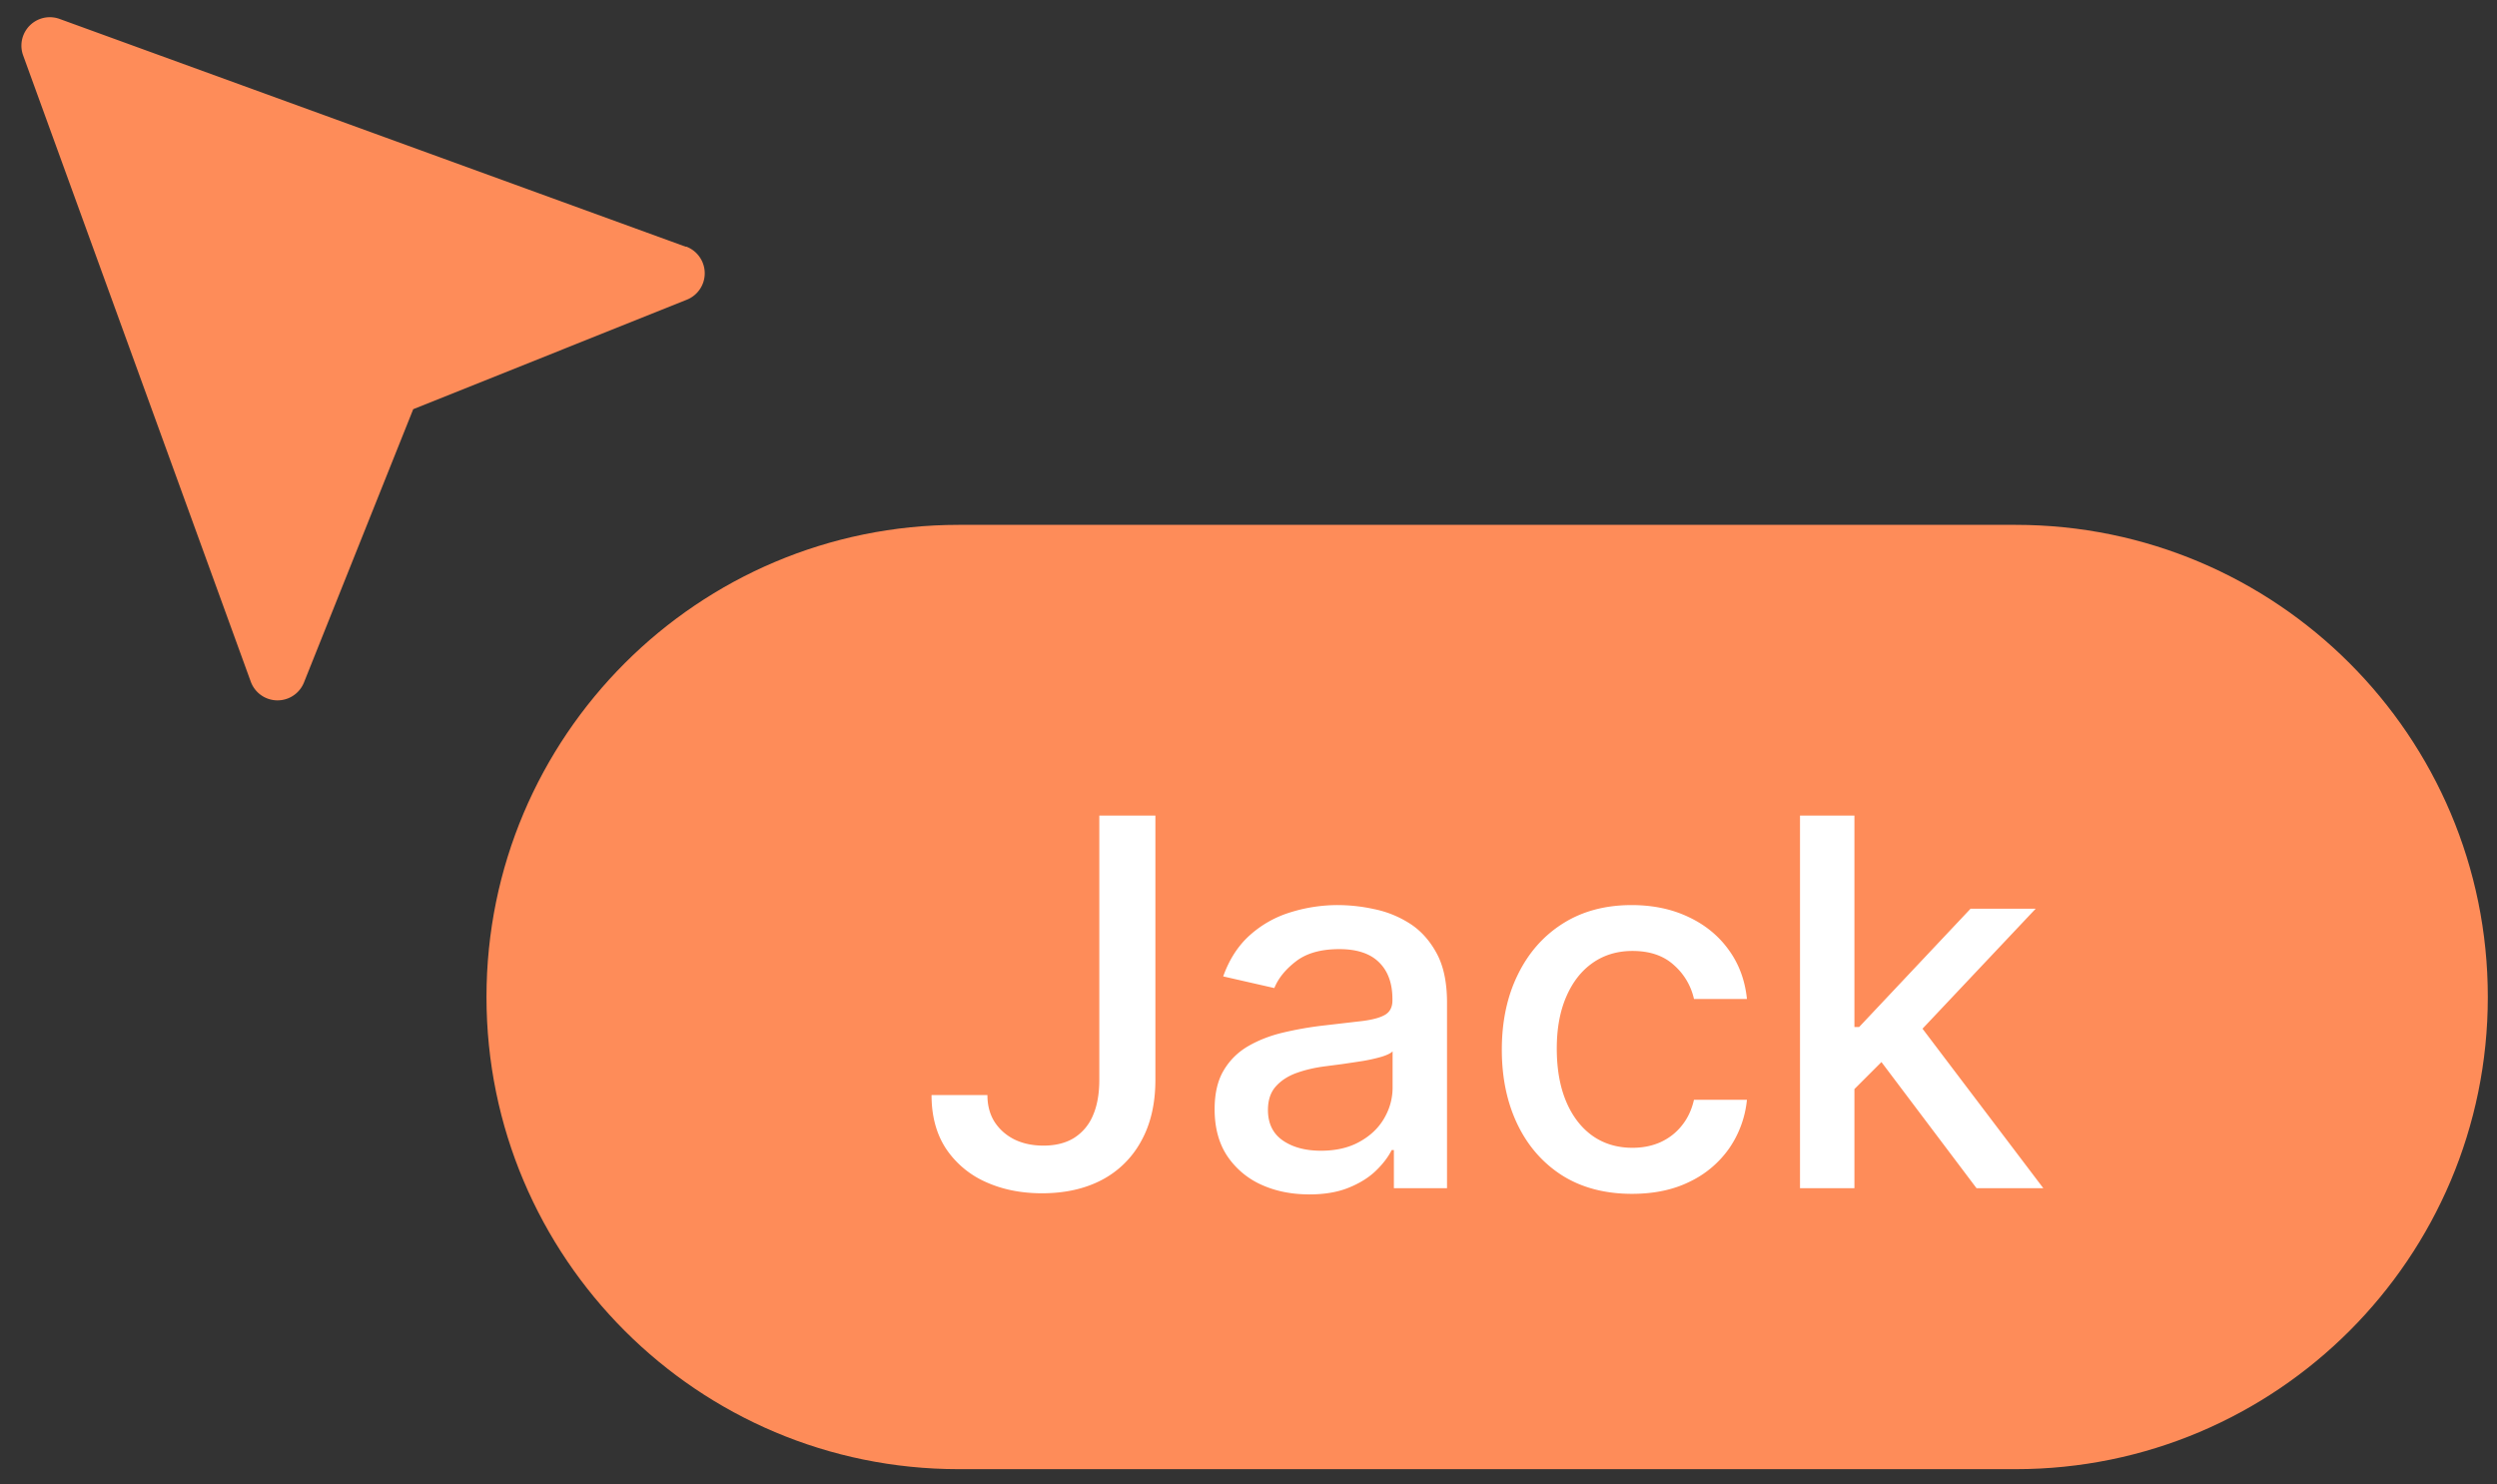
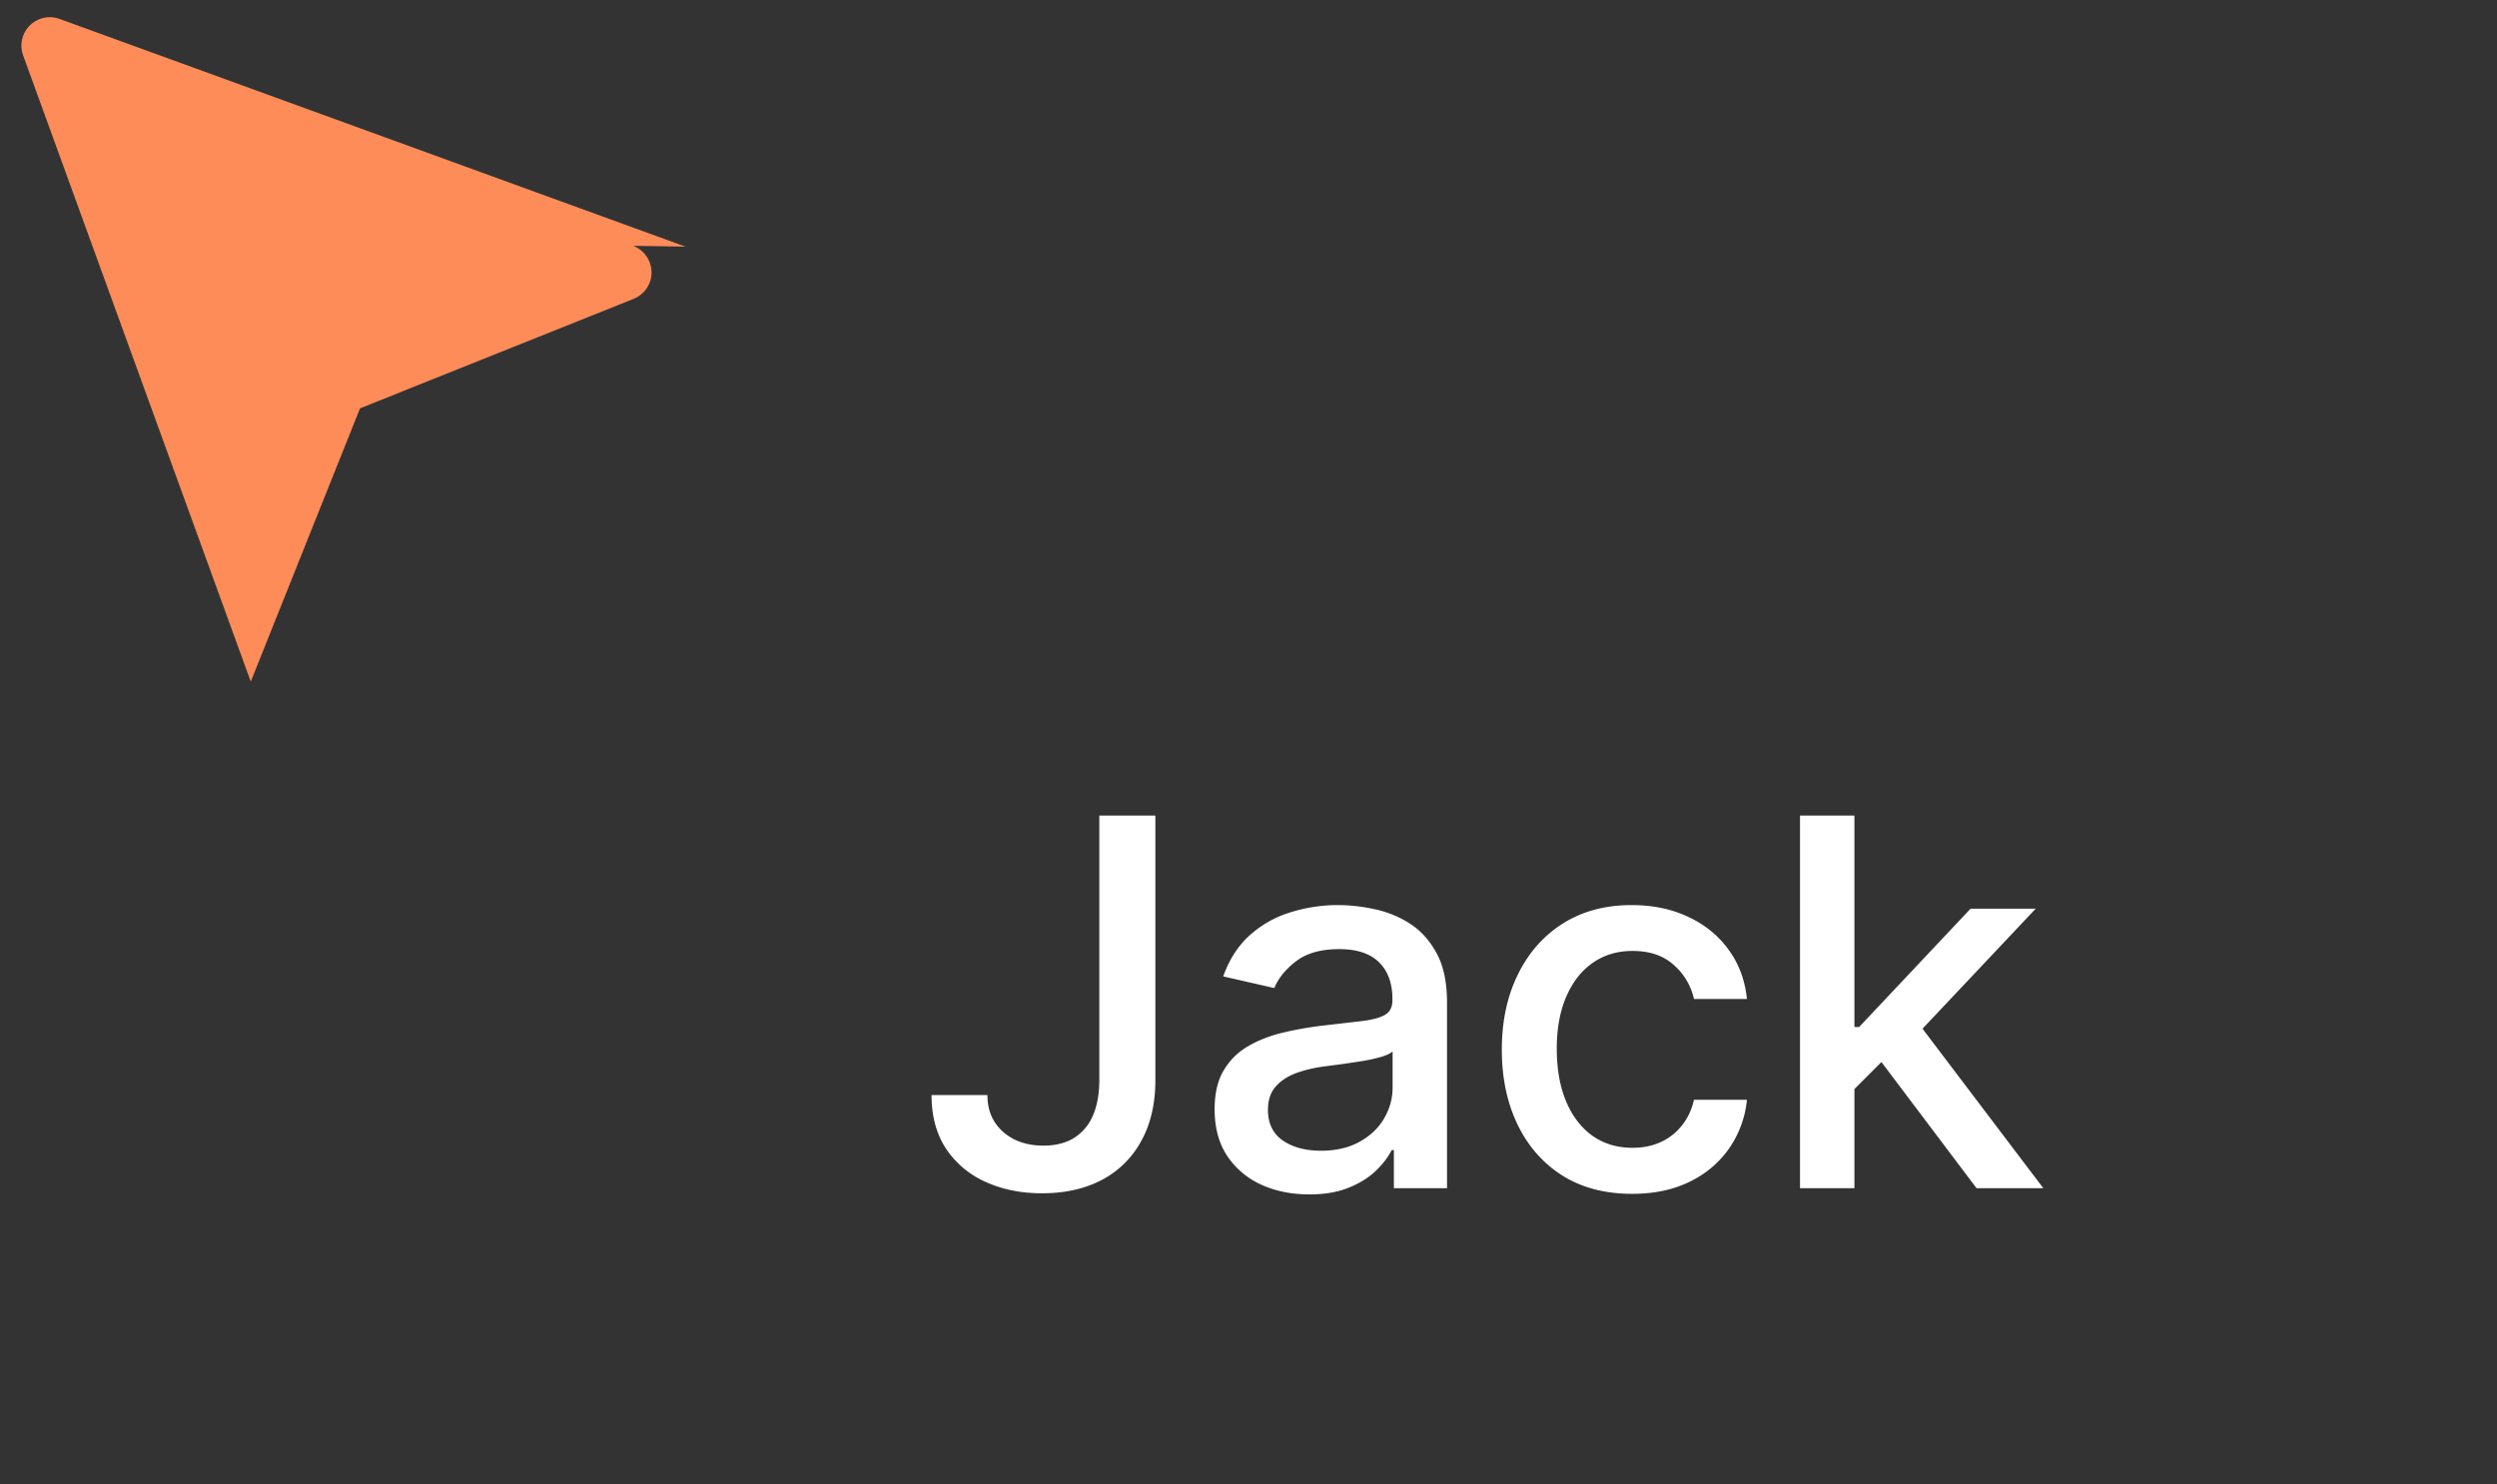
<svg xmlns="http://www.w3.org/2000/svg" width="111" height="66" fill="none">
  <rect width="100%" height="100%" fill="#333333" stroke="none" />
-   <path fill="#FE8C59" d="M21.626 44.327c0-11.593 9.398-20.992 20.992-20.992H89.6c11.594 0 20.992 9.399 20.992 20.992 0 11.594-9.398 20.992-20.992 20.992H42.618c-11.594 0-20.992-9.398-20.992-20.992Z" />
  <path fill="#fff" d="M48.869 36.26h2.492v11.746c0 1.062-.21 1.971-.631 2.726a4.21 4.21 0 0 1-1.756 1.731c-.755.394-1.64.59-2.653.59-.933 0-1.772-.169-2.516-.509a4.14 4.14 0 0 1-1.756-1.48c-.426-.653-.639-1.446-.639-2.379h2.484c0 .459.105.855.315 1.19.216.334.51.596.882.784.378.184.809.275 1.294.275.529 0 .977-.11 1.343-.331a2.15 2.15 0 0 0 .85-.995c.194-.437.29-.971.29-1.602V36.26Zm9.324 16.842c-.787 0-1.5-.145-2.136-.436a3.598 3.598 0 0 1-1.513-1.287c-.366-.56-.55-1.248-.55-2.063 0-.7.135-1.278.405-1.73.27-.454.634-.812 1.092-1.077.458-.264.97-.463 1.537-.598a15.26 15.26 0 0 1 1.731-.308l1.812-.21c.464-.06.801-.154 1.012-.283.21-.13.315-.34.315-.631v-.057c0-.706-.2-1.254-.599-1.642-.393-.388-.981-.582-1.763-.582-.815 0-1.456.18-1.925.542-.464.356-.785.752-.963 1.189l-2.273-.518c.27-.755.663-1.364 1.18-1.828a4.792 4.792 0 0 1 1.805-1.02 7.044 7.044 0 0 1 2.144-.323 7.6 7.6 0 0 1 1.577.178c.56.113 1.084.324 1.57.63.49.308.892.748 1.205 1.32.312.566.469 1.302.469 2.208v8.251h-2.362V51.13h-.097c-.157.312-.391.62-.704.922-.313.302-.715.553-1.206.752-.49.2-1.078.3-1.763.3Zm.526-1.941c.669 0 1.24-.132 1.715-.397.48-.264.844-.609 1.092-1.035.253-.431.38-.892.38-1.383v-1.602c-.086.086-.253.167-.502.243a7.79 7.79 0 0 1-.833.186 97.25 97.25 0 0 1-.914.137l-.744.097c-.47.06-.898.16-1.286.3-.383.14-.69.342-.922.606-.227.26-.34.604-.34 1.036 0 .599.22 1.052.663 1.359.442.302 1.006.453 1.69.453Zm13.834 1.917c-1.203 0-2.238-.272-3.107-.817-.862-.55-1.526-1.308-1.99-2.273-.463-.965-.695-2.071-.695-3.317 0-1.262.237-2.376.712-3.34.474-.972 1.143-1.73 2.006-2.274.863-.545 1.88-.817 3.05-.817.943 0 1.785.175 2.523.526.74.345 1.335.83 1.788 1.456.459.625.731 1.356.817 2.192h-2.354a2.82 2.82 0 0 0-.89-1.505c-.458-.42-1.073-.63-1.844-.63-.674 0-1.265.177-1.772.533-.501.351-.892.852-1.173 1.505-.28.647-.42 1.413-.42 2.298 0 .906.137 1.688.412 2.346.275.657.664 1.167 1.165 1.529.507.36 1.103.541 1.788.541.458 0 .874-.083 1.246-.25.377-.173.693-.418.946-.736.26-.319.44-.702.542-1.15h2.354a4.573 4.573 0 0 1-.784 2.153 4.516 4.516 0 0 1-1.756 1.488c-.728.361-1.583.542-2.564.542Zm9.688-4.465-.016-2.953h.42l4.951-5.258h2.896l-5.646 5.986h-.38l-2.225 2.225Zm-2.225 4.214V36.26h2.419v16.567h-2.419Zm7.847 0-4.45-5.905 1.667-1.69 5.752 7.595h-2.969Z" />
-   <path fill="#FE8C59" d="M30.473 10.966 2.647.841a1.264 1.264 0 0 0-1.619 1.62l10.119 27.844a1.266 1.266 0 0 0 2.365.038l4.857-12.15 12.142-4.86a1.264 1.264 0 0 0 .592-1.902 1.265 1.265 0 0 0-.592-.465h-.038Z" />
+   <path fill="#FE8C59" d="M30.473 10.966 2.647.841a1.264 1.264 0 0 0-1.619 1.62l10.119 27.844l4.857-12.15 12.142-4.86a1.264 1.264 0 0 0 .592-1.902 1.265 1.265 0 0 0-.592-.465h-.038Z" />
</svg>